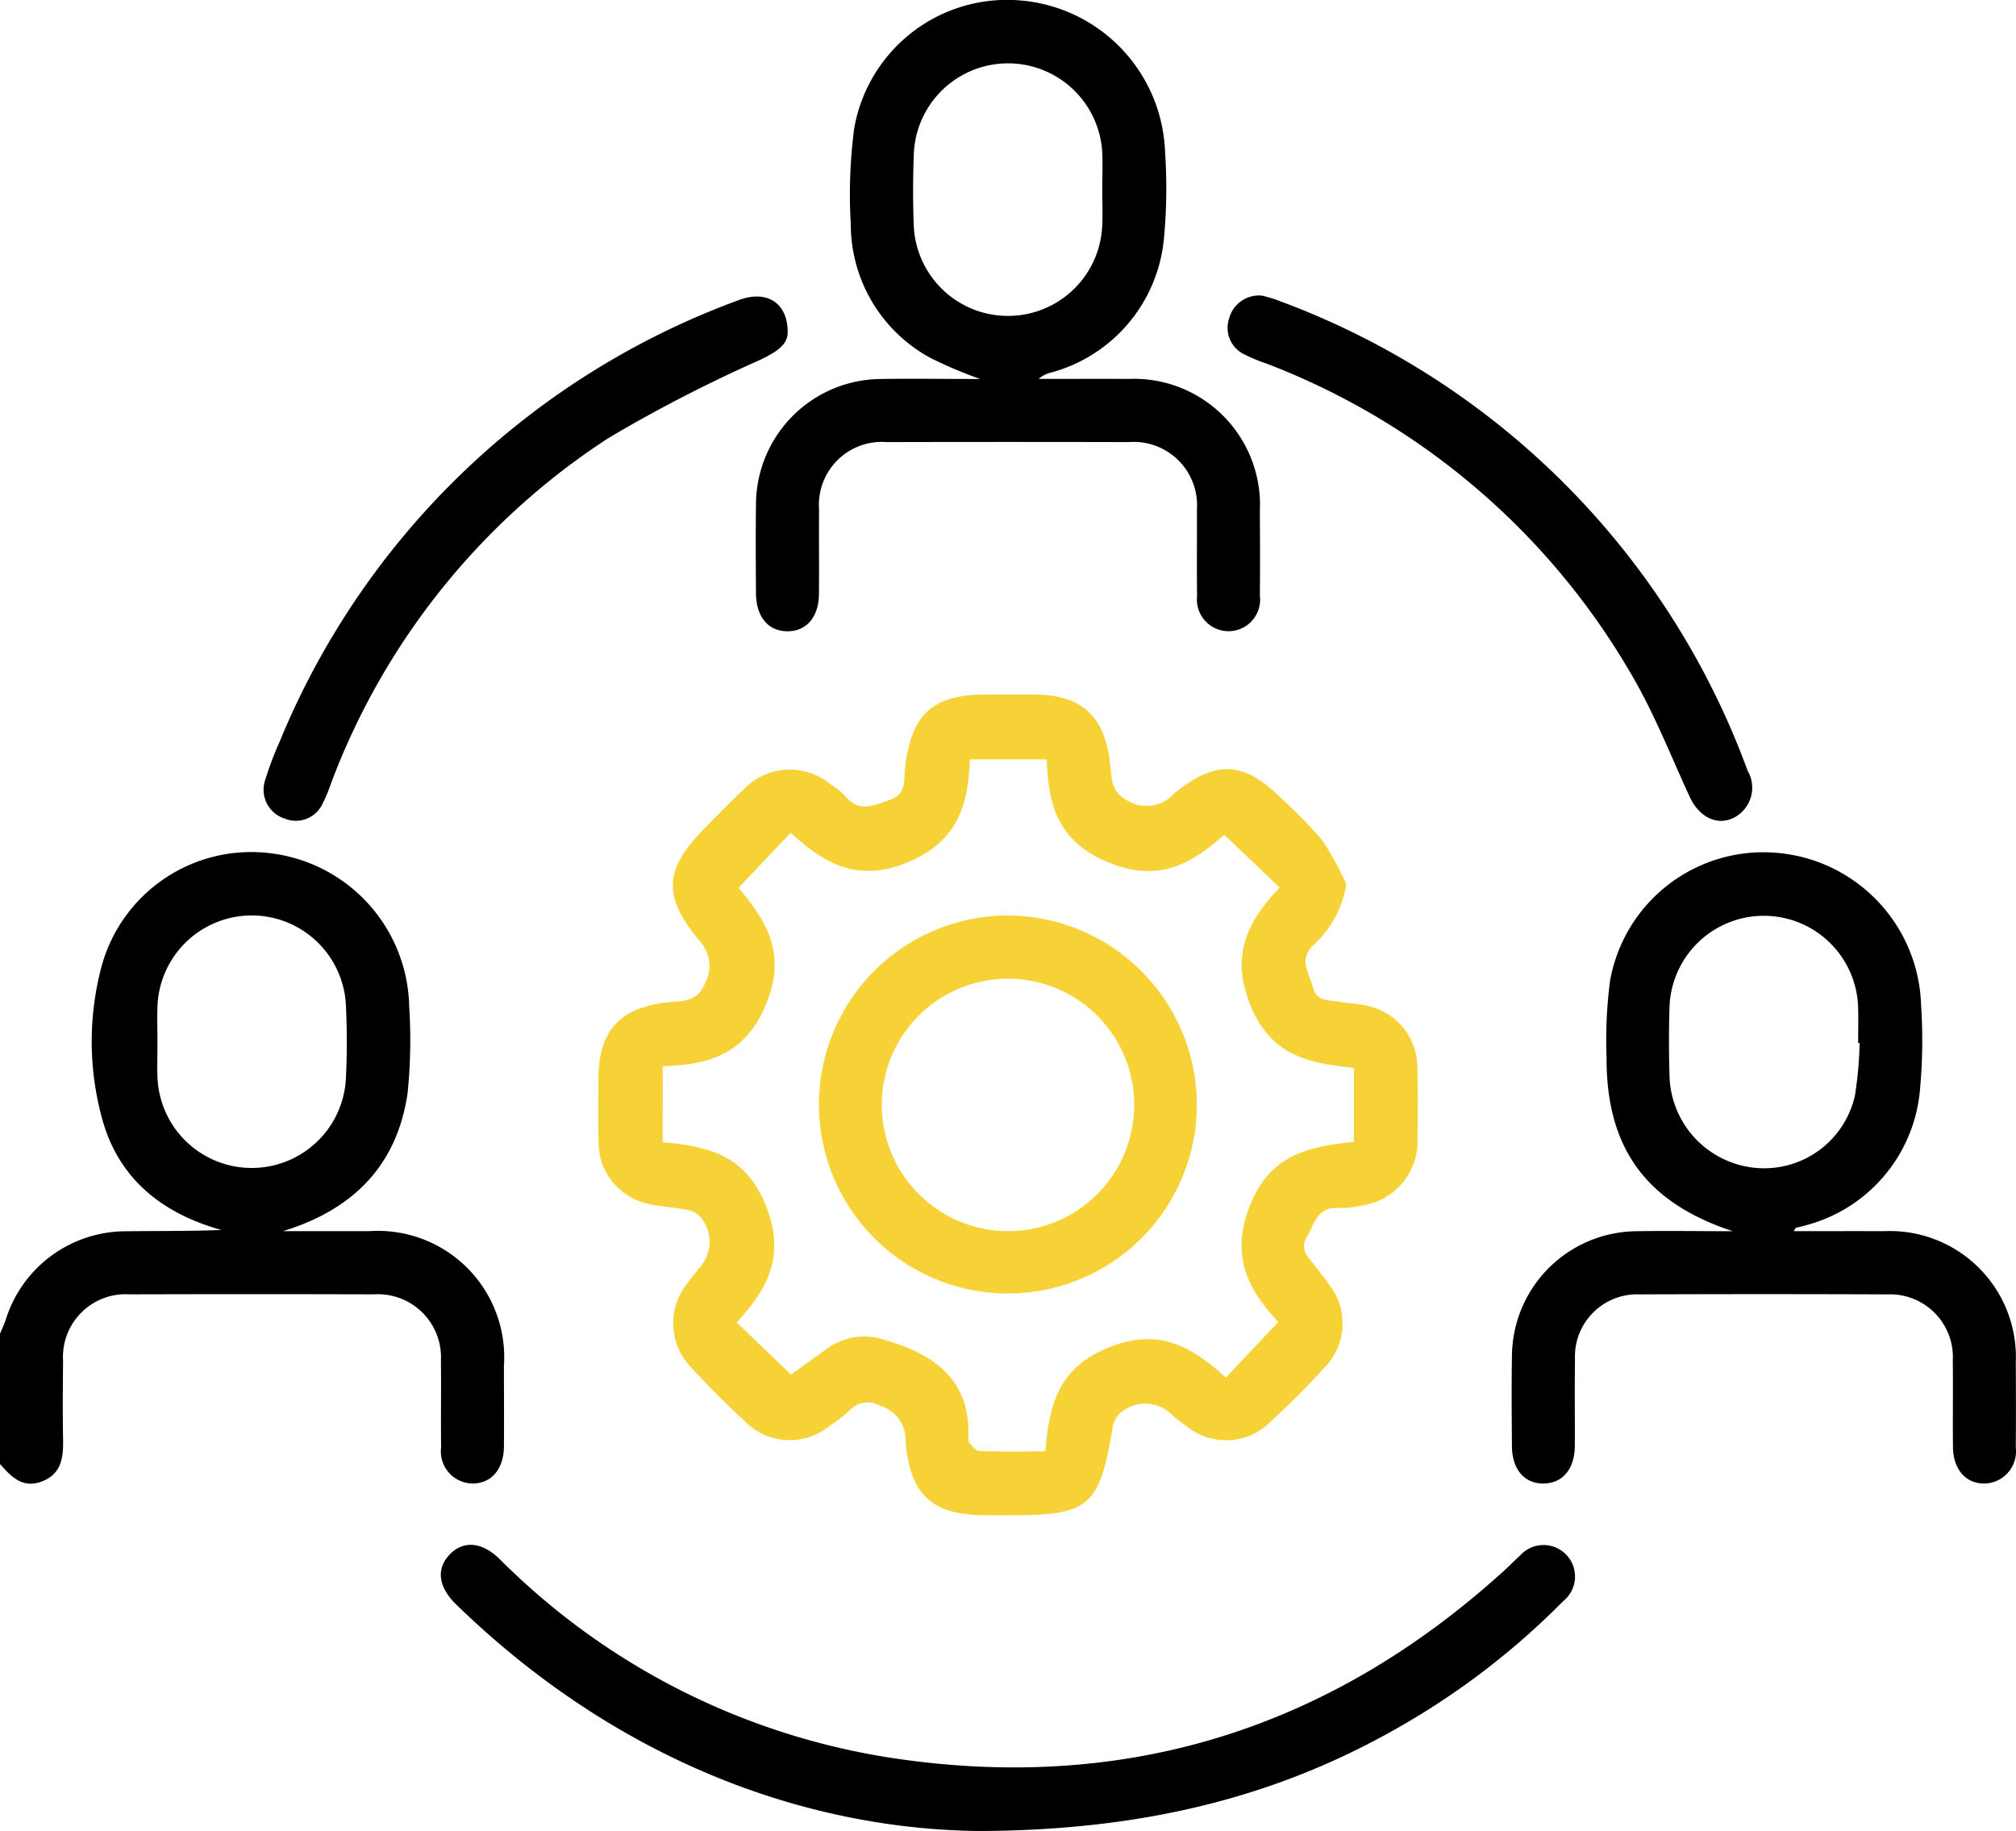
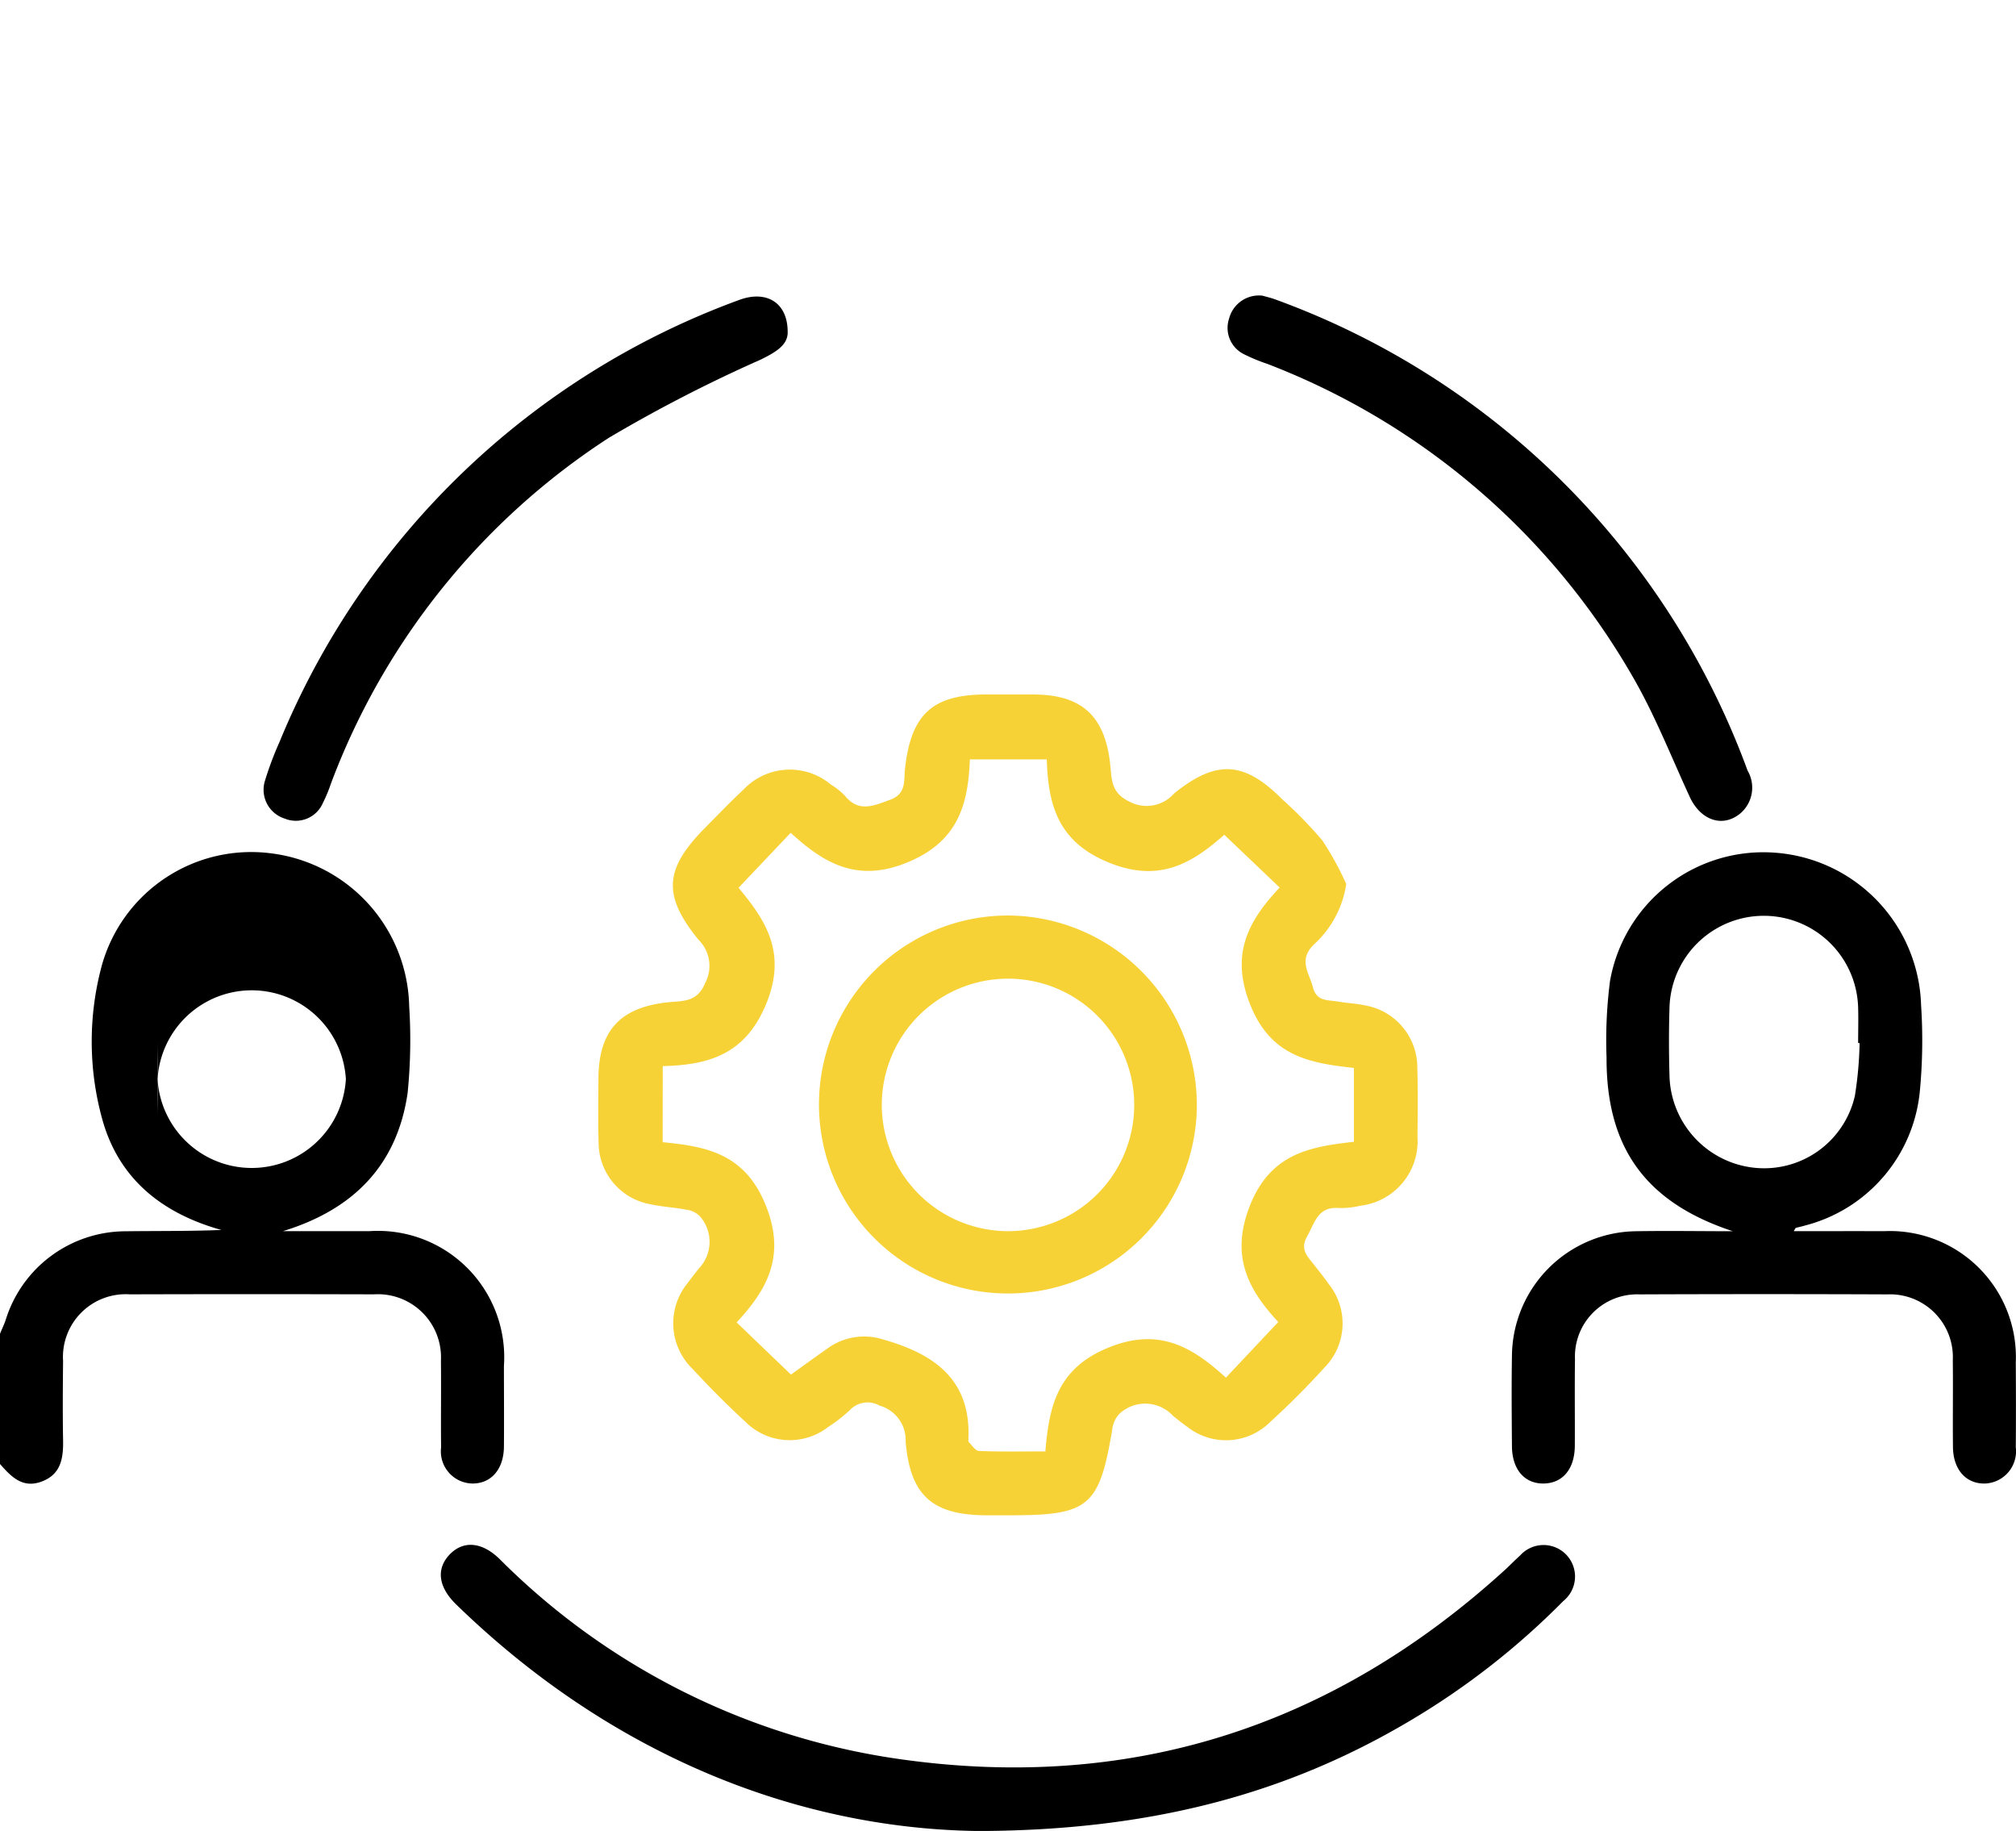
<svg xmlns="http://www.w3.org/2000/svg" id="Group_7769" data-name="Group 7769" width="97.258" height="88.307" viewBox="0 0 97.258 88.307">
  <defs>
    <clipPath id="clip-path">
      <rect id="Rectangle_2438" data-name="Rectangle 2438" width="97.258" height="88.307" fill="none" />
    </clipPath>
  </defs>
  <g id="Group_7767" data-name="Group 7767" clip-path="url(#clip-path)">
-     <path id="Path_4244" data-name="Path 4244" d="M0,185.171c.093-.226.2-.448.278-.68a6.071,6.071,0,0,1,5.787-4.264c1.533-.02,3.067,0,4.615-.063-2.867-.8-4.965-2.471-5.756-5.375a14.054,14.054,0,0,1,0-7.426A7.485,7.485,0,0,1,13.091,162a7.6,7.6,0,0,1,6.65,7.384,25.488,25.488,0,0,1-.077,4.179c-.51,3.5-2.639,5.625-6.011,6.657,1.4,0,2.794,0,4.191,0a6.094,6.094,0,0,1,6.467,6.5c0,1.3.011,2.6,0,3.9-.012,1.1-.628,1.791-1.547,1.772a1.549,1.549,0,0,1-1.484-1.737c-.016-1.4.008-2.791-.008-4.186a3.045,3.045,0,0,0-3.236-3.2q-5.886-.017-11.773,0a3.026,3.026,0,0,0-3.22,3.212c-.013,1.268-.022,2.537,0,3.805.018.88-.094,1.669-1.046,2.017-.921.337-1.468-.251-2-.855v-6.28m7.6-14.087c0,.57-.02,1.141,0,1.711a4.55,4.55,0,0,0,9.089.1c.059-1.2.058-2.409,0-3.61a4.55,4.55,0,0,0-9.089.088c-.023.569,0,1.14,0,1.711" transform="translate(0 -120.842)" />
+     <path id="Path_4244" data-name="Path 4244" d="M0,185.171c.093-.226.2-.448.278-.68a6.071,6.071,0,0,1,5.787-4.264c1.533-.02,3.067,0,4.615-.063-2.867-.8-4.965-2.471-5.756-5.375a14.054,14.054,0,0,1,0-7.426A7.485,7.485,0,0,1,13.091,162a7.6,7.6,0,0,1,6.65,7.384,25.488,25.488,0,0,1-.077,4.179c-.51,3.5-2.639,5.625-6.011,6.657,1.4,0,2.794,0,4.191,0a6.094,6.094,0,0,1,6.467,6.5c0,1.3.011,2.6,0,3.9-.012,1.1-.628,1.791-1.547,1.772a1.549,1.549,0,0,1-1.484-1.737c-.016-1.4.008-2.791-.008-4.186a3.045,3.045,0,0,0-3.236-3.2q-5.886-.017-11.773,0a3.026,3.026,0,0,0-3.22,3.212c-.013,1.268-.022,2.537,0,3.805.018.88-.094,1.669-1.046,2.017-.921.337-1.468-.251-2-.855v-6.28m7.6-14.087c0,.57-.02,1.141,0,1.711a4.55,4.55,0,0,0,9.089.1a4.55,4.55,0,0,0-9.089.088c-.023.569,0,1.14,0,1.711" transform="translate(0 -120.842)" />
    <path id="Path_4245" data-name="Path 4245" d="M149.829,141.144a4.922,4.922,0,0,1-1.572,2.93c-.756.753-.214,1.357-.037,2.053s.72.606,1.2.689c.435.075.882.091,1.313.185a3.043,3.043,0,0,1,2.524,3.016c.033,1.109.02,2.22.007,3.33a3.13,3.13,0,0,1-2.758,3.317,3.939,3.939,0,0,1-1.035.11c-1.019-.082-1.162.72-1.532,1.371s.052.993.369,1.409c.23.3.475.595.69.908a3.028,3.028,0,0,1-.221,4.008c-.829.914-1.705,1.791-2.617,2.623a3.019,3.019,0,0,1-4,.236c-.234-.162-.453-.346-.679-.52a1.823,1.823,0,0,0-2.585-.12,1.324,1.324,0,0,0-.362.805c-.624,3.677-1.125,4.1-4.888,4.1H132.5c-2.631,0-3.706-.942-3.929-3.553a1.722,1.722,0,0,0-1.251-1.735,1.17,1.17,0,0,0-1.433.209,7.166,7.166,0,0,1-1.048.816,3.019,3.019,0,0,1-4-.25c-.886-.814-1.736-1.67-2.554-2.553a3.063,3.063,0,0,1-.212-4.157c.166-.232.347-.453.521-.679a1.857,1.857,0,0,0,.05-2.52,1.081,1.081,0,0,0-.634-.313c-.589-.114-1.195-.142-1.779-.271a3.027,3.027,0,0,1-2.471-2.962c-.035-1.013-.012-2.029-.01-3.044,0-2.357,1.034-3.485,3.374-3.732.691-.073,1.387.013,1.768-.911a1.766,1.766,0,0,0-.31-2.1c-1.762-2.157-1.644-3.44.343-5.431.6-.605,1.193-1.227,1.819-1.81a3.079,3.079,0,0,1,4.224-.245,3.29,3.29,0,0,1,.668.53c.678.839,1.4.485,2.191.2s.653-.937.714-1.488c.286-2.626,1.317-3.587,3.918-3.588q1.139,0,2.279,0c2.339.005,3.46,1.041,3.706,3.4.072.7.037,1.344.922,1.766a1.764,1.764,0,0,0,2.164-.4c2.049-1.642,3.376-1.548,5.217.293a21.32,21.32,0,0,1,1.922,1.971,14.912,14.912,0,0,1,1.155,2.1M116.85,153.6c2.088.2,3.94.543,4.946,2.979s.158,4.067-1.377,5.712l2.62,2.517c.584-.417,1.2-.866,1.82-1.3a3,3,0,0,1,2.632-.392c2.408.684,4.227,1.893,4.11,4.769,0,.063-.014.151.021.185.155.156.321.416.491.423,1.033.039,2.069.02,3.2.02.179-2.181.581-3.989,3.01-4.993s4.04-.083,5.7,1.436l2.525-2.684c-1.471-1.585-2.332-3.209-1.35-5.655,1-2.483,2.9-2.8,5-3.037v-3.561c-2.1-.234-3.972-.539-4.976-2.987s-.163-4.066,1.394-5.714l-2.672-2.546c-1.579,1.4-3.159,2.327-5.579,1.337s-2.916-2.73-2.984-4.972h-3.711c-.082,2.172-.563,3.94-2.968,4.949-2.429,1.019-4.042.093-5.676-1.409l-2.515,2.653c1.325,1.582,2.333,3.14,1.343,5.576-1,2.451-2.757,2.969-5,3.024Z" transform="translate(-84.881 -98.511)" fill="#f7d237" />
-     <path id="Path_4246" data-name="Path 4246" d="M154.5,18.274a20.667,20.667,0,0,1-2.364-1,7.329,7.329,0,0,1-3.865-6.451,24.348,24.348,0,0,1,.166-4.642A7.486,7.486,0,0,1,156.469.023a7.607,7.607,0,0,1,6.962,7.282,25.968,25.968,0,0,1-.051,4.179,7.408,7.408,0,0,1-5.471,6.491,1.388,1.388,0,0,0-.577.3c1.452,0,2.9-.006,4.355,0a6.08,6.08,0,0,1,6.319,6.36c.007,1.363.014,2.726,0,4.089a1.525,1.525,0,1,1-3.029.032c-.02-1.394,0-2.79-.008-4.184a3.055,3.055,0,0,0-3.282-3.25q-5.837-.014-11.675,0a3.037,3.037,0,0,0-3.272,3.254c-.011,1.363.008,2.727-.006,4.09-.011,1.106-.619,1.794-1.537,1.781s-1.487-.7-1.5-1.822c-.01-1.427-.019-2.853,0-4.28a6.067,6.067,0,0,1,6.034-6.066c1.545-.024,3.09,0,4.771,0m5.9-9.12c0-.6.028-1.205,0-1.805a4.551,4.551,0,0,0-9.091.061c-.043,1.171-.048,2.346,0,3.516a4.55,4.55,0,0,0,9.085.034c.036-.6.006-1.2.007-1.805" transform="translate(-107.226 0)" />
    <path id="Path_4247" data-name="Path 4247" d="M298.066,180.278c-4.162-1.369-6.107-3.988-6.09-8.374a22.359,22.359,0,0,1,.167-3.693,7.514,7.514,0,0,1,8.013-6.185,7.6,7.6,0,0,1,6.994,7.35,25.839,25.839,0,0,1-.063,4.179A7.417,7.417,0,0,1,301.563,180c-.151.047-.307.076-.458.12-.021.006-.031.048-.1.156,1.488,0,2.927-.005,4.366,0a6.079,6.079,0,0,1,6.348,6.33c.008,1.363.012,2.727,0,4.09a1.557,1.557,0,0,1-1.471,1.751c-.919.029-1.548-.661-1.56-1.755-.015-1.395.009-2.79-.008-4.185a3.03,3.03,0,0,0-3.157-3.182q-5.98-.024-11.96,0a3,3,0,0,0-3.11,3.127c-.02,1.395,0,2.79-.008,4.185-.01,1.119-.592,1.8-1.509,1.81s-1.515-.679-1.524-1.793c-.012-1.458-.024-2.917,0-4.375a6.062,6.062,0,0,1,6-6c1.548-.027,3.1,0,4.646,0m6.122-9.076-.067,0c0-.57.017-1.141,0-1.711a4.552,4.552,0,0,0-9.1-.018c-.035,1.108-.032,2.218,0,3.326a4.578,4.578,0,0,0,4.067,4.415,4.489,4.489,0,0,0,4.876-3.466,18.236,18.236,0,0,0,.228-2.542" transform="translate(-214.471 -120.896)" />
    <path id="Path_4248" data-name="Path 4248" d="M109.523,307.416c-8.667-.164-17.568-3.718-24.973-10.924-.863-.839-.973-1.712-.322-2.4s1.55-.634,2.413.206a34,34,0,0,0,19.078,9.621c11.194,1.655,21.012-1.443,29.4-9.068.258-.234.5-.489.758-.719a1.519,1.519,0,1,1,2.08,2.2,36.548,36.548,0,0,1-7.389,5.769c-5.939,3.525-12.543,5.326-21.041,5.319" transform="translate(-62.543 -219.109)" />
    <path id="Path_4249" data-name="Path 4249" d="M75.408,58.122c-.021.609-.614.943-1.31,1.286a70.311,70.311,0,0,0-7.312,3.764A34.156,34.156,0,0,0,53.38,79.835a7.473,7.473,0,0,1-.4.963,1.418,1.418,0,0,1-1.837.743,1.458,1.458,0,0,1-.951-1.83,16,16,0,0,1,.7-1.864A38.1,38.1,0,0,1,73.028,56.542c1.34-.516,2.406.1,2.379,1.58" transform="translate(-37.408 -42.06)" />
    <path id="Path_4250" data-name="Path 4250" d="M235.093,56.192c.159.047.436.11.7.211A38.137,38.137,0,0,1,258.5,79.1a1.631,1.631,0,0,1-.357,2.07c-.855.7-1.914.325-2.436-.807-.913-1.98-1.713-4.03-2.812-5.9A34.65,34.65,0,0,0,235.322,59.48a8.565,8.565,0,0,1-1.136-.472,1.414,1.414,0,0,1-.7-1.71,1.488,1.488,0,0,1,1.6-1.106" transform="translate(-174.191 -41.933)" />
    <path id="Path_4251" data-name="Path 4251" d="M173.933,183.191a9.115,9.115,0,1,1-8.975-9.177,9.152,9.152,0,0,1,8.975,9.177m-9.1,6.046a6.089,6.089,0,1,0-6.1-6.093,6.1,6.1,0,0,0,6.1,6.093" transform="translate(-116.193 -129.857)" fill="#f7d237" />
  </g>
</svg>